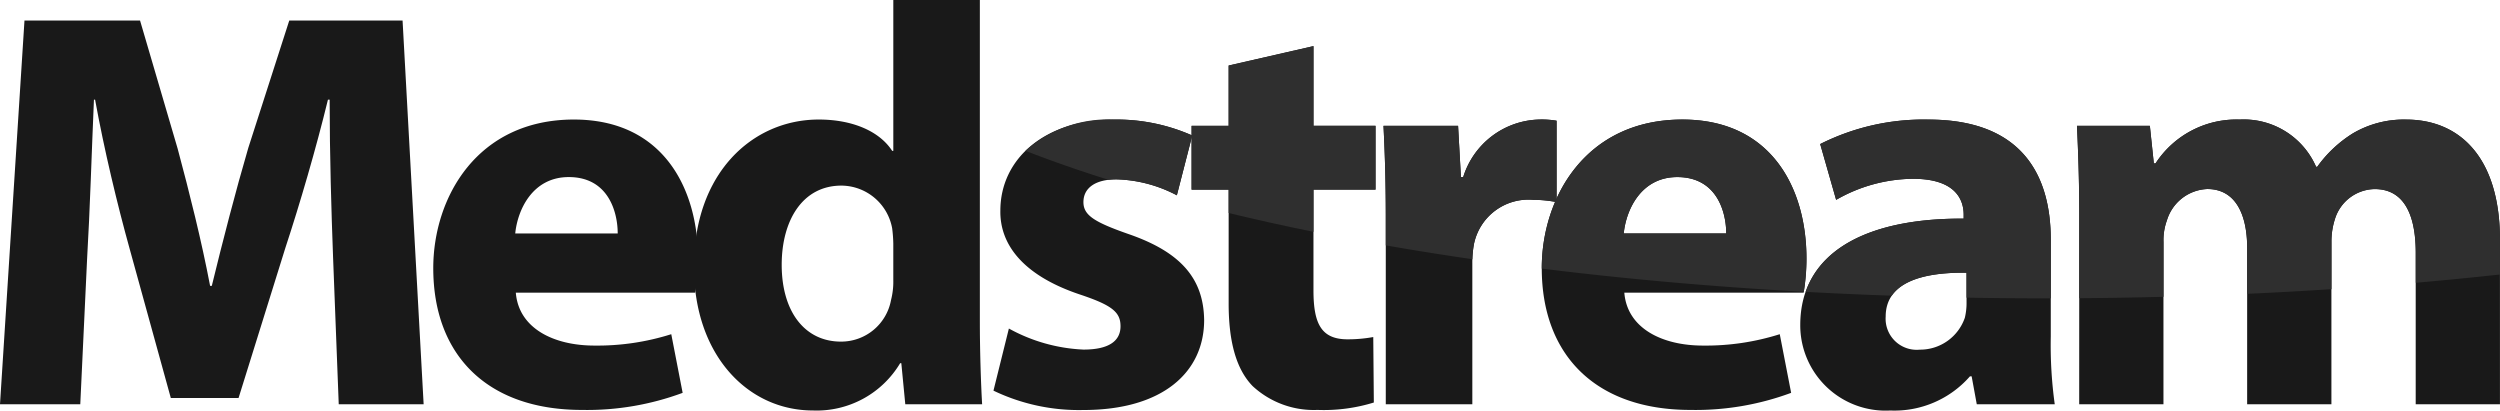
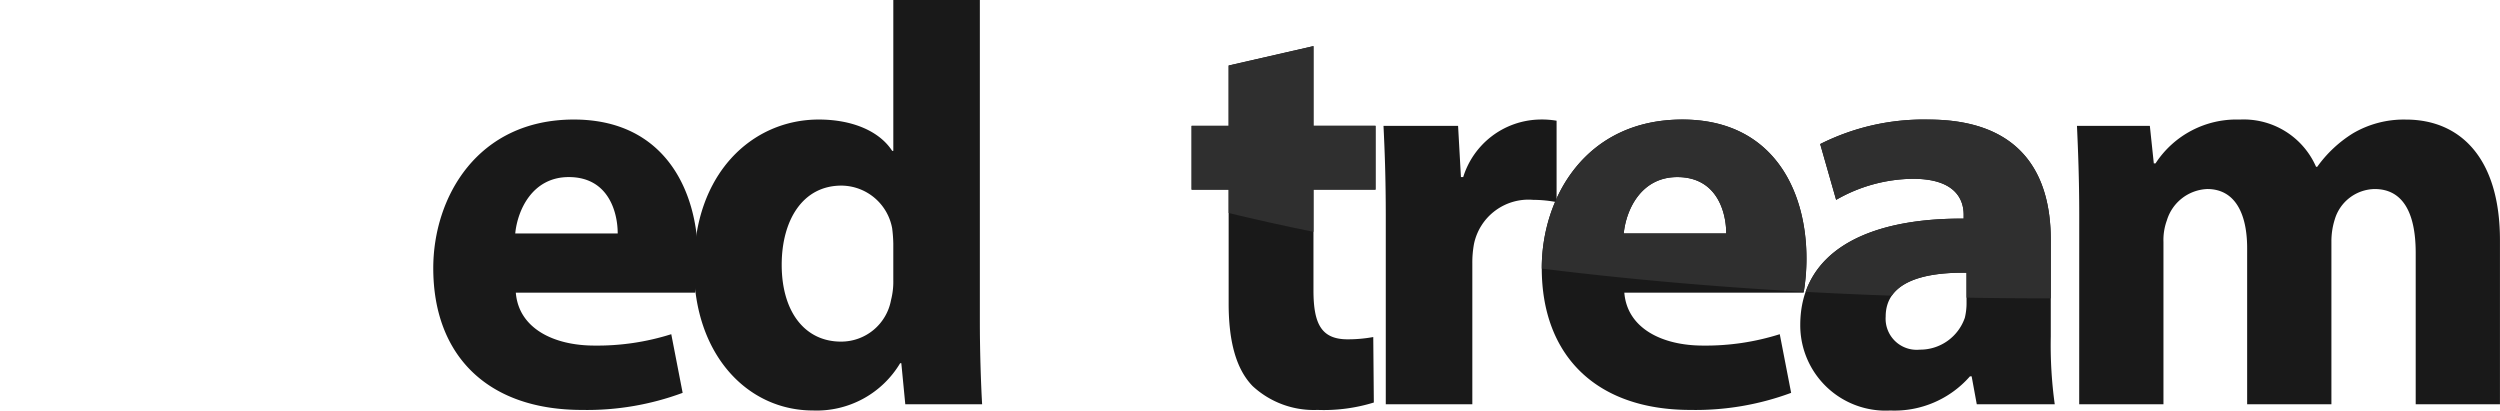
<svg xmlns="http://www.w3.org/2000/svg" width="188.937" height="31.024" viewBox="0 0 188.937 31.024">
  <g transform="translate(94.469 15.512)">
    <g transform="translate(-94.469 -15.512)">
-       <path d="M25.172,20.048c-.129-3.485-.258-7.7-.258-11.919h-.129c-.9,3.7-2.109,7.832-3.227,11.231L18.029,30.677h-5.12L9.81,19.446c-.946-3.4-1.936-7.53-2.624-11.317H7.1c-.172,3.916-.3,8.391-.516,12.005L6.067,31.15H0l1.85-29h8.734l2.841,9.682c.9,3.356,1.807,6.97,2.453,10.37h.129c.818-3.356,1.807-7.186,2.754-10.413l3.1-9.639h8.563l1.592,29H25.6Z" transform="translate(0 -0.599)" fill="#191919" />
      <path d="M51.645,25.611c.216,2.711,2.883,4,5.939,4a18.529,18.529,0,0,0,5.809-.86l.86,4.432a20.773,20.773,0,0,1-7.616,1.291c-7.143,0-11.231-4.131-11.231-10.715,0-5.336,3.314-11.231,10.629-11.231,6.8,0,9.38,5.293,9.38,10.5a15.568,15.568,0,0,1-.215,2.582Zm7.7-4.475c0-1.593-.689-4.26-3.7-4.26-2.753,0-3.872,2.5-4.044,4.26Z" transform="translate(-12.662 -3.494)" fill="#191919" />
      <path d="M94.335,0V24.268c0,2.367.087,4.863.172,6.283H88.7l-.3-3.1H88.31a7.345,7.345,0,0,1-6.583,3.571c-4.991,0-8.993-4.26-8.993-10.8-.043-7.1,4.39-11.188,9.424-11.188,2.582,0,4.6.9,5.551,2.367h.086V0ZM87.794,18.416a10.5,10.5,0,0,0-.086-1.162,3.929,3.929,0,0,0-3.829-3.227c-2.97,0-4.519,2.668-4.519,5.981,0,3.572,1.765,5.809,4.475,5.809a3.83,3.83,0,0,0,3.787-3.141,5.573,5.573,0,0,0,.172-1.506Z" transform="translate(-20.283)" fill="#191919" />
-       <path d="M105.281,28.322a12.791,12.791,0,0,0,5.637,1.592c1.98,0,2.8-.689,2.8-1.764s-.645-1.592-3.1-2.41c-4.346-1.463-6.024-3.83-5.981-6.325,0-3.916,3.357-6.885,8.563-6.885a14.115,14.115,0,0,1,5.938,1.205l-1.162,4.519a10.329,10.329,0,0,0-4.561-1.205c-1.592,0-2.5.645-2.5,1.721,0,.99.818,1.506,3.4,2.41,4,1.377,5.68,3.4,5.723,6.5,0,3.916-3.1,6.8-9.122,6.8a14.9,14.9,0,0,1-6.8-1.463Z" transform="translate(-29.035 -3.494)" fill="#191919" />
      <path d="M134.091,4.833v6.024h4.69v4.819h-4.69v7.616c0,2.539.6,3.7,2.582,3.7a10.711,10.711,0,0,0,1.937-.172l.043,4.948a12.834,12.834,0,0,1-4.26.56,6.8,6.8,0,0,1-4.905-1.807c-1.205-1.248-1.807-3.27-1.807-6.239V15.677h-2.8V10.857h2.8V6.3Z" transform="translate(-34.826 -1.348)" fill="#191919" />
      <path d="M145.163,19.932c0-3.1-.086-5.121-.172-6.928h5.636l.216,3.872h.172a6.182,6.182,0,0,1,5.68-4.346,6.7,6.7,0,0,1,1.377.087v6.153a9.4,9.4,0,0,0-1.764-.172,4.205,4.205,0,0,0-4.475,3.313,7.736,7.736,0,0,0-.129,1.463V34.045h-6.541Z" transform="translate(-40.433 -3.494)" fill="#191919" />
      <path d="M167.817,25.611c.215,2.711,2.883,4,5.938,4a18.53,18.53,0,0,0,5.809-.86l.86,4.432a20.773,20.773,0,0,1-7.616,1.291c-7.143,0-11.231-4.131-11.231-10.715,0-5.336,3.313-11.231,10.628-11.231,6.8,0,9.381,5.293,9.381,10.5a15.569,15.569,0,0,1-.215,2.582Zm7.7-4.475c0-1.593-.689-4.26-3.7-4.26-2.754,0-3.872,2.5-4.045,4.26Z" transform="translate(-45.059 -3.494)" fill="#191919" />
      <path d="M202.007,34.045l-.387-2.109h-.129a7.581,7.581,0,0,1-6.024,2.582,6.45,6.45,0,0,1-6.8-6.454c0-5.465,4.906-8.09,12.349-8.046v-.3c0-1.118-.6-2.711-3.829-2.711a11.836,11.836,0,0,0-5.809,1.592l-1.205-4.217a17.374,17.374,0,0,1,8.176-1.85c7.014,0,9.251,4.131,9.251,9.08v7.314a32.642,32.642,0,0,0,.3,5.121Zm-.774-9.94c-3.443-.043-6.11.774-6.11,3.314a2.349,2.349,0,0,0,2.582,2.5,3.574,3.574,0,0,0,3.4-2.41,4.7,4.7,0,0,0,.129-1.118Z" transform="translate(-52.613 -3.494)" fill="#191919" />
      <path d="M217.838,19.716c0-2.625-.087-4.862-.172-6.712h5.508l.3,2.84h.129a7.3,7.3,0,0,1,6.368-3.314,5.963,5.963,0,0,1,5.766,3.572h.086a9.412,9.412,0,0,1,2.711-2.538,7.592,7.592,0,0,1,4-1.033c4.044,0,7.1,2.84,7.1,9.122V34.045h-6.368V22.6c0-3.055-.989-4.819-3.1-4.819a3.2,3.2,0,0,0-3.012,2.281,5.464,5.464,0,0,0-.258,1.678V34.045h-6.368V22.255c0-2.668-.947-4.475-3.012-4.475a3.329,3.329,0,0,0-3.055,2.367,4.326,4.326,0,0,0-.258,1.635V34.045h-6.368Z" transform="translate(-60.7 -3.494)" fill="#191919" />
      <g transform="translate(77.501 3.485)">
-         <path d="M242.537,12.53a7.592,7.592,0,0,0-4,1.033,9.412,9.412,0,0,0-2.711,2.538h-.086a5.963,5.963,0,0,0-5.766-3.572,7.3,7.3,0,0,0-6.368,3.314h-.129l-.3-2.84h-5.508c.086,1.85.172,4.087.172,6.712v6.316q3.212-.024,6.368-.107V21.781a4.326,4.326,0,0,1,.258-1.635,3.329,3.329,0,0,1,3.055-2.367c2.065,0,3.012,1.807,3.012,4.475V25.7q3.221-.147,6.368-.354v-3.6a5.464,5.464,0,0,1,.258-1.678,3.2,3.2,0,0,1,3.012-2.281c2.109,0,3.1,1.764,3.1,4.819v2.258q3.234-.282,6.368-.626V21.652C249.637,15.37,246.581,12.53,242.537,12.53Z" transform="translate(-138.201 -6.979)" fill="#2f2f2f" />
        <path d="M198.507,12.53a17.374,17.374,0,0,0-8.176,1.85l1.205,4.217a11.836,11.836,0,0,1,5.809-1.592c3.227,0,3.829,1.592,3.829,2.711v.3c-6.194-.036-10.627,1.777-11.942,5.535q3.216.176,6.506.289c.905-1.312,3.058-1.768,5.652-1.736v1.884q2.968.053,5.984.053h.384V21.61C207.758,16.661,205.52,12.53,198.507,12.53Z" transform="translate(-130.271 -6.979)" fill="#2f2f2f" />
        <path d="M172.206,12.53c-7.315,0-10.628,5.9-10.628,11.231v.032c6.279.779,12.909,1.371,19.8,1.752a15.659,15.659,0,0,0,.2-2.515C181.587,17.823,179,12.53,172.206,12.53Zm-4.432,8.607c.172-1.765,1.291-4.26,4.045-4.26,3.012,0,3.7,2.667,3.7,4.26Z" transform="translate(-122.56 -6.979)" fill="#2f2f2f" />
-         <path d="M151.015,16.876h-.172L150.627,13h-5.636c.086,1.807.172,3.829.172,6.928v2.11q3.193.558,6.546,1.046a7.325,7.325,0,0,1,.123-1.177,4.205,4.205,0,0,1,4.475-3.313,9.4,9.4,0,0,1,1.764.172V12.617a6.7,6.7,0,0,0-1.377-.087A6.182,6.182,0,0,0,151.015,16.876Z" transform="translate(-117.934 -6.979)" fill="#2f2f2f" />
        <path d="M134.091,4.833,127.68,6.3v4.561h-2.8v4.819h2.8v1.767q3.1.749,6.411,1.422V15.677h4.69V10.857h-4.69Z" transform="translate(-112.327 -4.833)" fill="#2f2f2f" />
-         <path d="M107.471,14.892q2.937,1.143,6.271,2.192a5.006,5.006,0,0,1,.606-.036,10.329,10.329,0,0,1,4.561,1.205l1.162-4.519a14.115,14.115,0,0,0-5.938-1.205A9.354,9.354,0,0,0,107.471,14.892Z" transform="translate(-107.471 -6.979)" fill="#2f2f2f" />
      </g>
    </g>
  </g>
</svg>